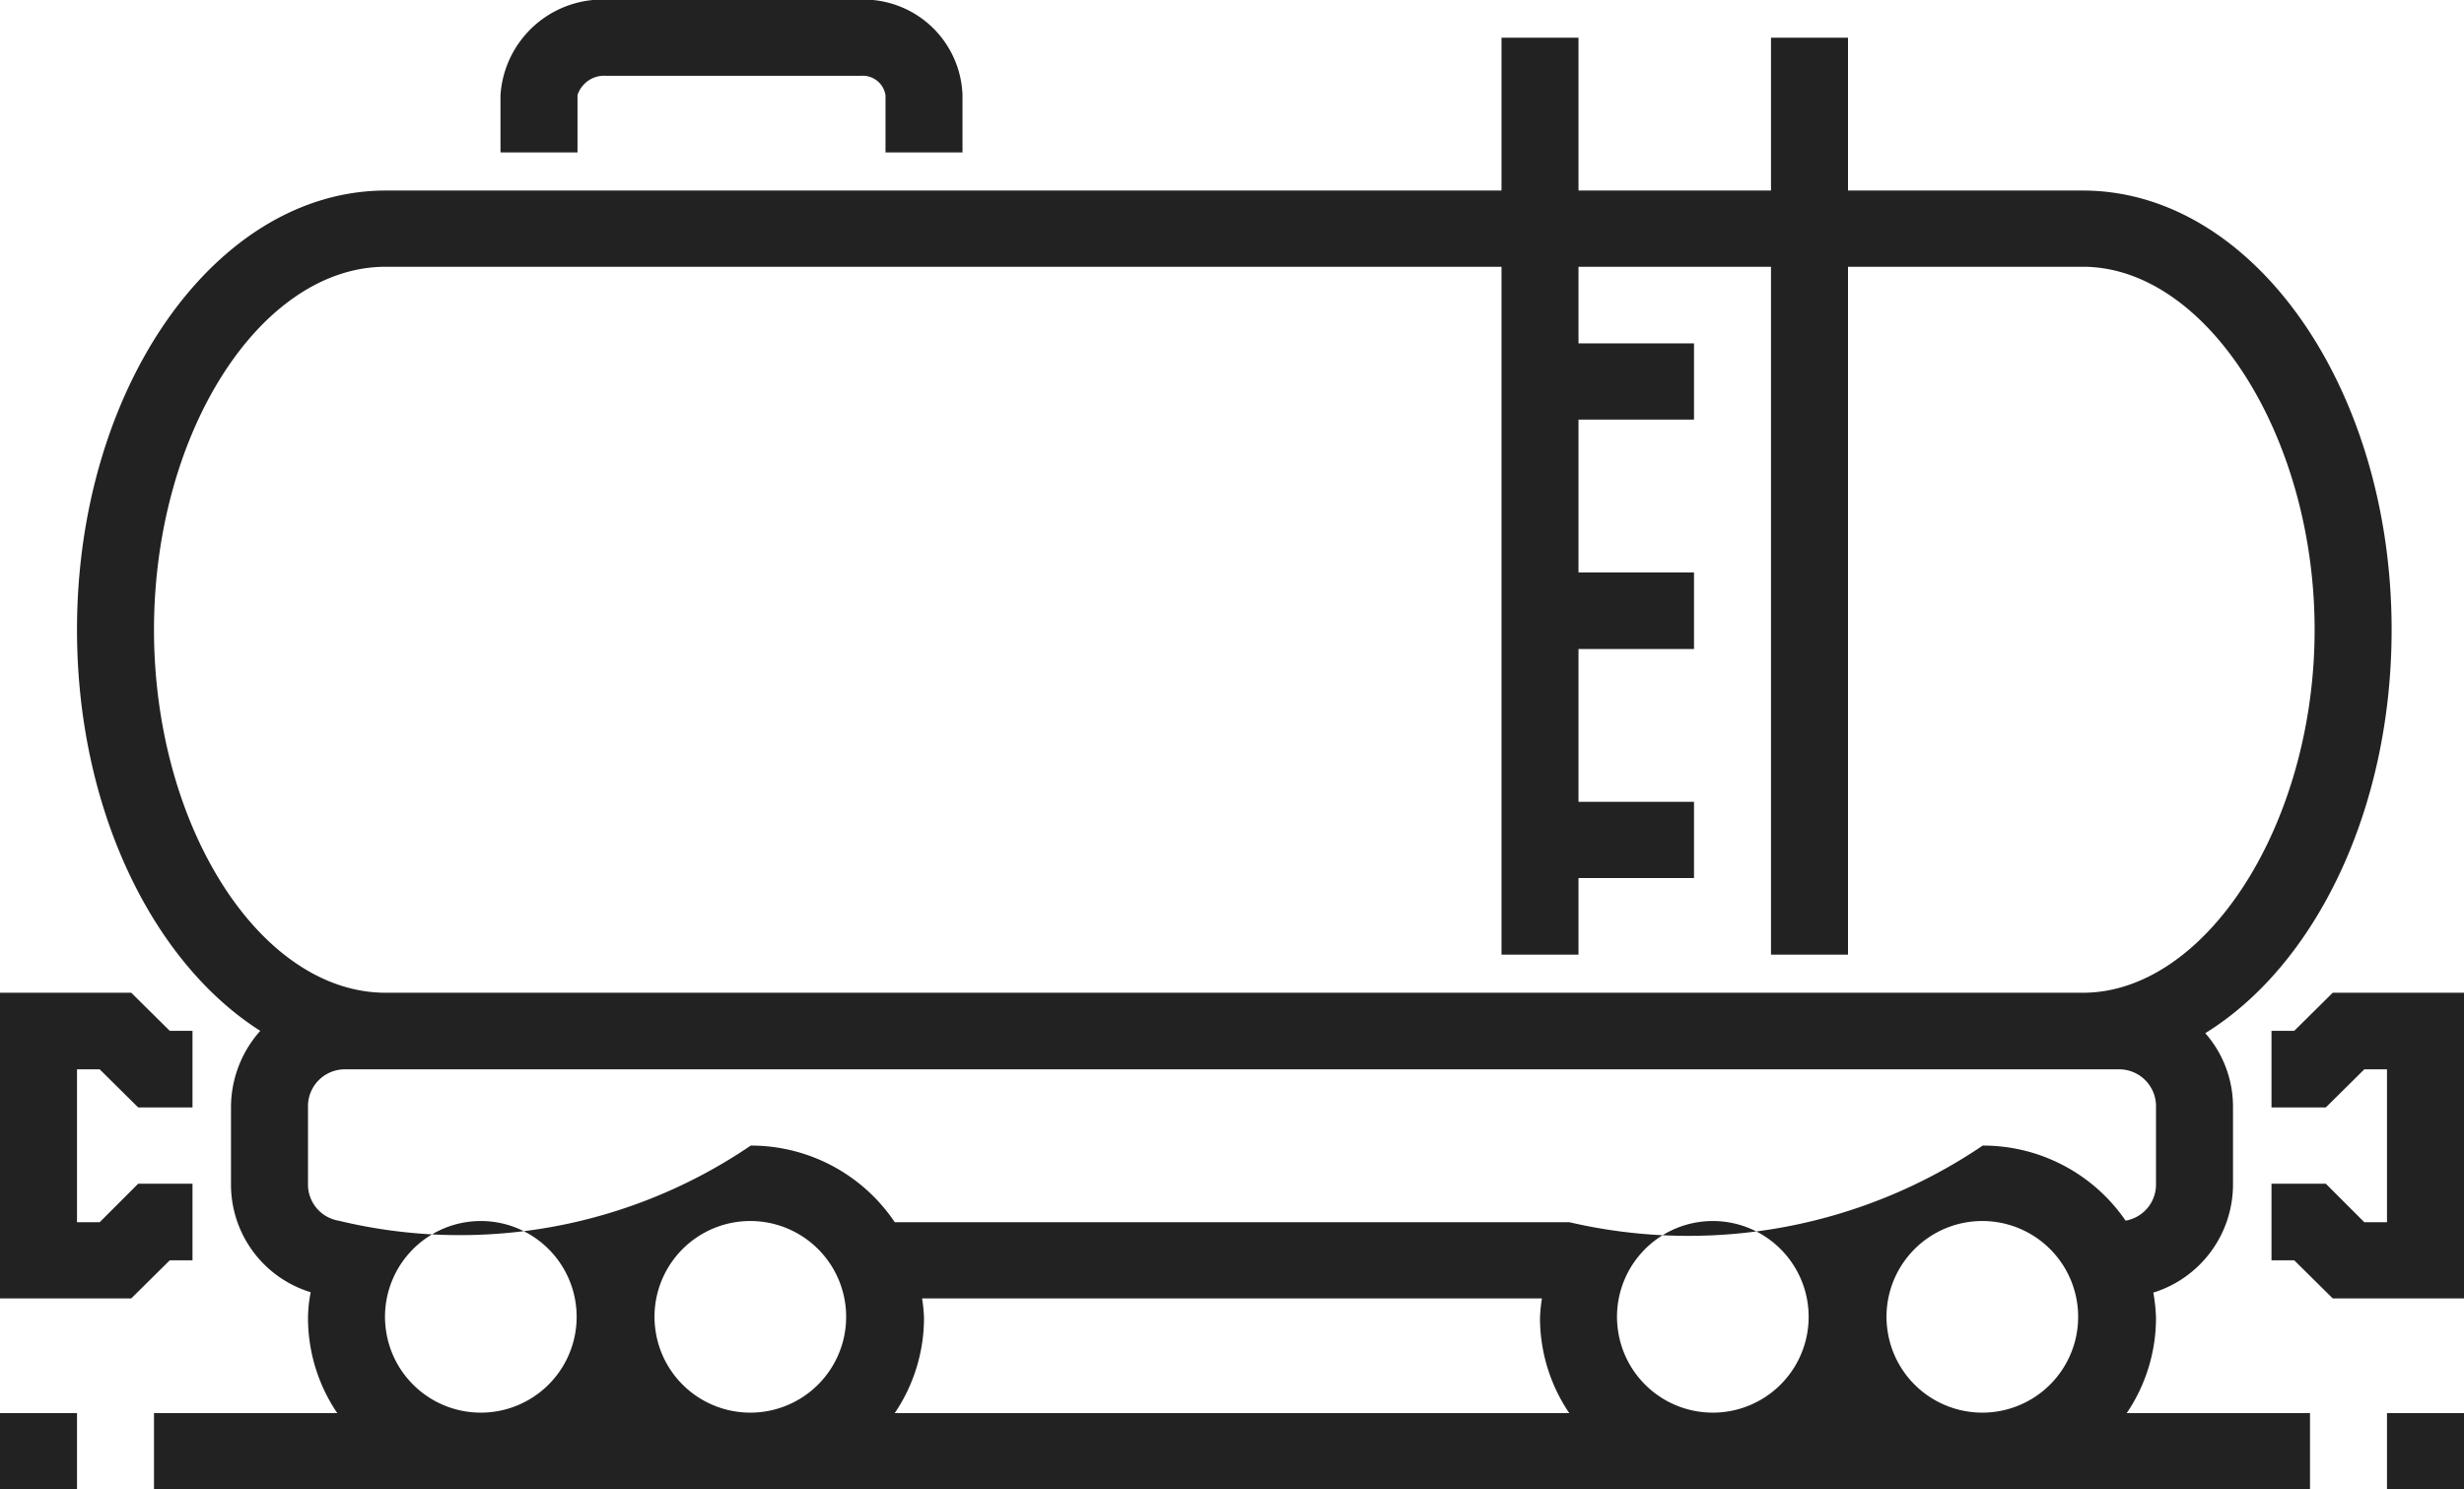
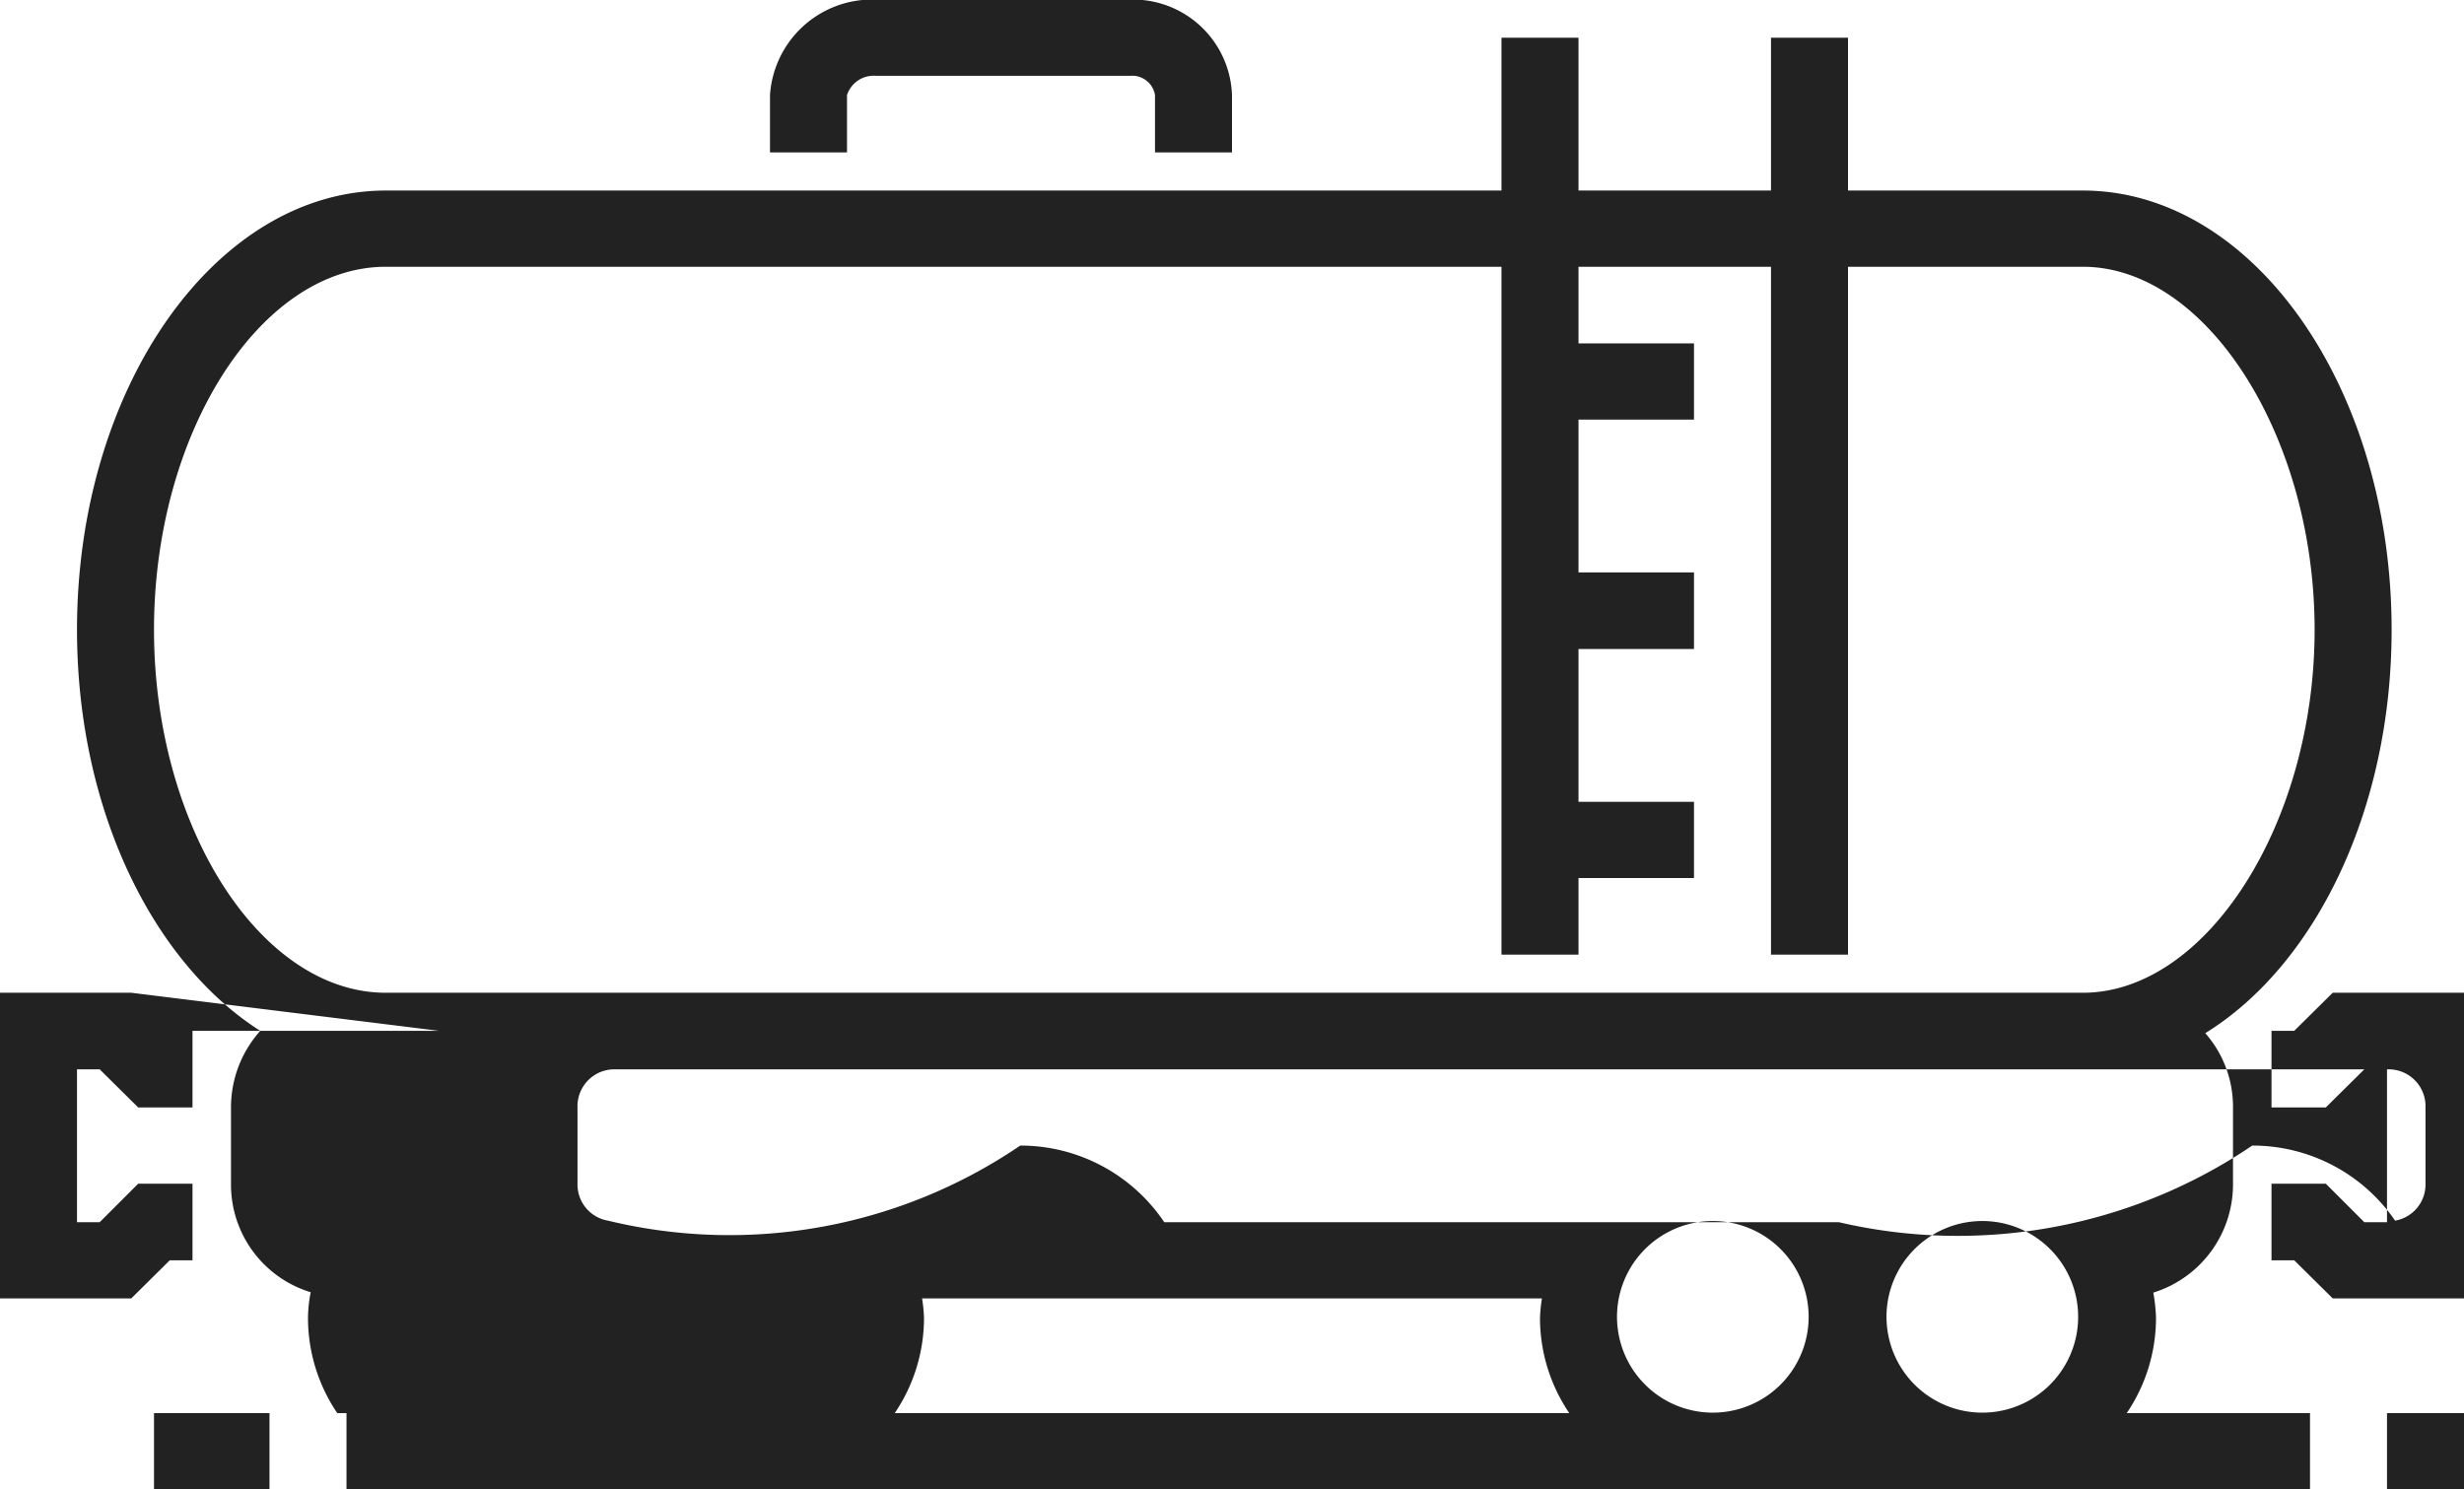
<svg xmlns="http://www.w3.org/2000/svg" width="64" height="38.69" viewBox="0 0 64 38.69">
  <defs>
    <style>
      .cls-1 {
        fill: #222;
        fill-rule: evenodd;
      }
    </style>
  </defs>
-   <path id="a9.svg" class="cls-1" d="M1646,3737.97v-1.98h2v1.98h-2Zm-2.41-5.95H1643v-1.99h1.41l1,1H1646v-3.97h-0.59l-1,.99H1643v-1.99h0.59l1-.99H1648v7.94h-3.41Zm-2.31-5.9a2.891,2.891,0,0,1,.72,1.93v1.98a2.944,2.944,0,0,1-2.07,2.83,4.461,4.461,0,0,1,.07.65,4.405,4.405,0,0,1-.76,2.48H1644v1.98h-56v-1.98h4.76a4.405,4.405,0,0,1-.76-2.48,3.6,3.6,0,0,1,.07-0.66,2.923,2.923,0,0,1-2.07-2.82v-1.98a2.98,2.98,0,0,1,.76-1.99c-2.8-1.78-4.76-5.77-4.76-10.42,0-6.29,3.6-11.41,8.02-11.41H1623v-3.97h2v3.97h5v-3.97h2v3.97h6.1c4.42,0,8.02,5.12,8.02,11.41C1646.12,3720.33,1644.13,3724.36,1641.28,3726.12Zm-8.28,7.39a2.543,2.543,0,0,0,.15.83,2.489,2.489,0,1,0-.15-0.84h0v0.01Zm-7,0a2.543,2.543,0,0,0,.15.83,2.489,2.489,0,1,0-.15-0.84h0v0.01Zm-1.24,2.48a4.405,4.405,0,0,1-.76-2.48,4.233,4.233,0,0,1,.05-0.5h-16.1a4.233,4.233,0,0,1,.05.5,4.405,4.405,0,0,1-.76,2.48h17.52Zm-23.76-2.48a2.543,2.543,0,0,0,.15.83,2.489,2.489,0,1,0-.15-0.84h0v0.01Zm-7,0a2.543,2.543,0,0,0,.15.83,2.489,2.489,0,1,0-.15-0.84h0v0.01Zm-2-3.48a0.952,0.952,0,0,0,.79.96,13.424,13.424,0,0,0,10.71-1.95,4.5,4.5,0,0,1,3.74,1.99h17.52a13.635,13.635,0,0,0,10.74-1.99,4.489,4.489,0,0,1,3.71,1.95,0.952,0.952,0,0,0,.79-0.96v-1.98a0.958,0.958,0,0,0-1-.99h-46a0.958,0.958,0,0,0-1,.99v1.98Zm46.1-23.82H1632v17.87h-2v-17.87h-5v1.99h3v1.98h-3v3.97h3v1.99h-3v3.97h3v1.98h-3v1.99h-2v-17.87h-28.98c-3.26,0-6.02,4.32-6.02,9.43s2.76,9.43,6.02,9.43h44.08c3.21,0,6.02-4.4,6.02-9.43S1641.31,3706.21,1638.1,3706.21Zm-41.1-2.97v-1.49a2.657,2.657,0,0,1,2.75-2.48h6.6a2.571,2.571,0,0,1,2.65,2.48v1.49h-2v-1.49a0.6,0.6,0,0,0-.65-0.5h-6.6a0.728,0.728,0,0,0-.75.5v1.49h-2Zm-8.59,22.82H1589v1.99h-1.41l-1-.99H1586v3.97h0.59l1-1H1589v1.99h-0.59l-1,.99H1584v-7.94h3.41Zm-2.41,11.91h-2v-1.98h2v1.98Z" transform="translate(-1584 -3699.28)" />
+   <path id="a9.svg" class="cls-1" d="M1646,3737.97v-1.98h2v1.98h-2Zm-2.41-5.95H1643v-1.99h1.41l1,1H1646v-3.97h-0.59l-1,.99H1643v-1.99h0.59l1-.99H1648v7.94h-3.41Zm-2.31-5.9a2.891,2.891,0,0,1,.72,1.93v1.98a2.944,2.944,0,0,1-2.07,2.83,4.461,4.461,0,0,1,.07.65,4.405,4.405,0,0,1-.76,2.48H1644v1.98h-56v-1.98h4.76a4.405,4.405,0,0,1-.76-2.48,3.6,3.6,0,0,1,.07-0.66,2.923,2.923,0,0,1-2.07-2.82v-1.98a2.98,2.98,0,0,1,.76-1.99c-2.8-1.78-4.76-5.77-4.76-10.42,0-6.29,3.6-11.41,8.02-11.41H1623v-3.97h2v3.97h5v-3.97h2v3.97h6.1c4.42,0,8.02,5.12,8.02,11.41C1646.12,3720.33,1644.13,3724.36,1641.28,3726.12Zm-8.28,7.39a2.543,2.543,0,0,0,.15.83,2.489,2.489,0,1,0-.15-0.84h0v0.01Zm-7,0a2.543,2.543,0,0,0,.15.83,2.489,2.489,0,1,0-.15-0.84h0v0.01Zm-1.24,2.48a4.405,4.405,0,0,1-.76-2.48,4.233,4.233,0,0,1,.05-0.5h-16.1a4.233,4.233,0,0,1,.05.5,4.405,4.405,0,0,1-.76,2.48h17.52Zm-23.76-2.48a2.543,2.543,0,0,0,.15.83,2.489,2.489,0,1,0-.15-0.84h0v0.01Za2.543,2.543,0,0,0,.15.83,2.489,2.489,0,1,0-.15-0.84h0v0.01Zm-2-3.48a0.952,0.952,0,0,0,.79.96,13.424,13.424,0,0,0,10.71-1.95,4.5,4.5,0,0,1,3.74,1.99h17.52a13.635,13.635,0,0,0,10.74-1.99,4.489,4.489,0,0,1,3.71,1.95,0.952,0.952,0,0,0,.79-0.96v-1.98a0.958,0.958,0,0,0-1-.99h-46a0.958,0.958,0,0,0-1,.99v1.98Zm46.1-23.82H1632v17.87h-2v-17.87h-5v1.99h3v1.98h-3v3.97h3v1.99h-3v3.97h3v1.98h-3v1.99h-2v-17.87h-28.98c-3.26,0-6.02,4.32-6.02,9.43s2.76,9.43,6.02,9.43h44.08c3.21,0,6.02-4.4,6.02-9.43S1641.31,3706.21,1638.1,3706.21Zm-41.1-2.97v-1.49a2.657,2.657,0,0,1,2.75-2.48h6.6a2.571,2.571,0,0,1,2.65,2.48v1.49h-2v-1.49a0.6,0.6,0,0,0-.65-0.5h-6.6a0.728,0.728,0,0,0-.75.5v1.49h-2Zm-8.59,22.82H1589v1.99h-1.41l-1-.99H1586v3.97h0.59l1-1H1589v1.99h-0.59l-1,.99H1584v-7.94h3.41Zm-2.41,11.91h-2v-1.98h2v1.98Z" transform="translate(-1584 -3699.28)" />
</svg>